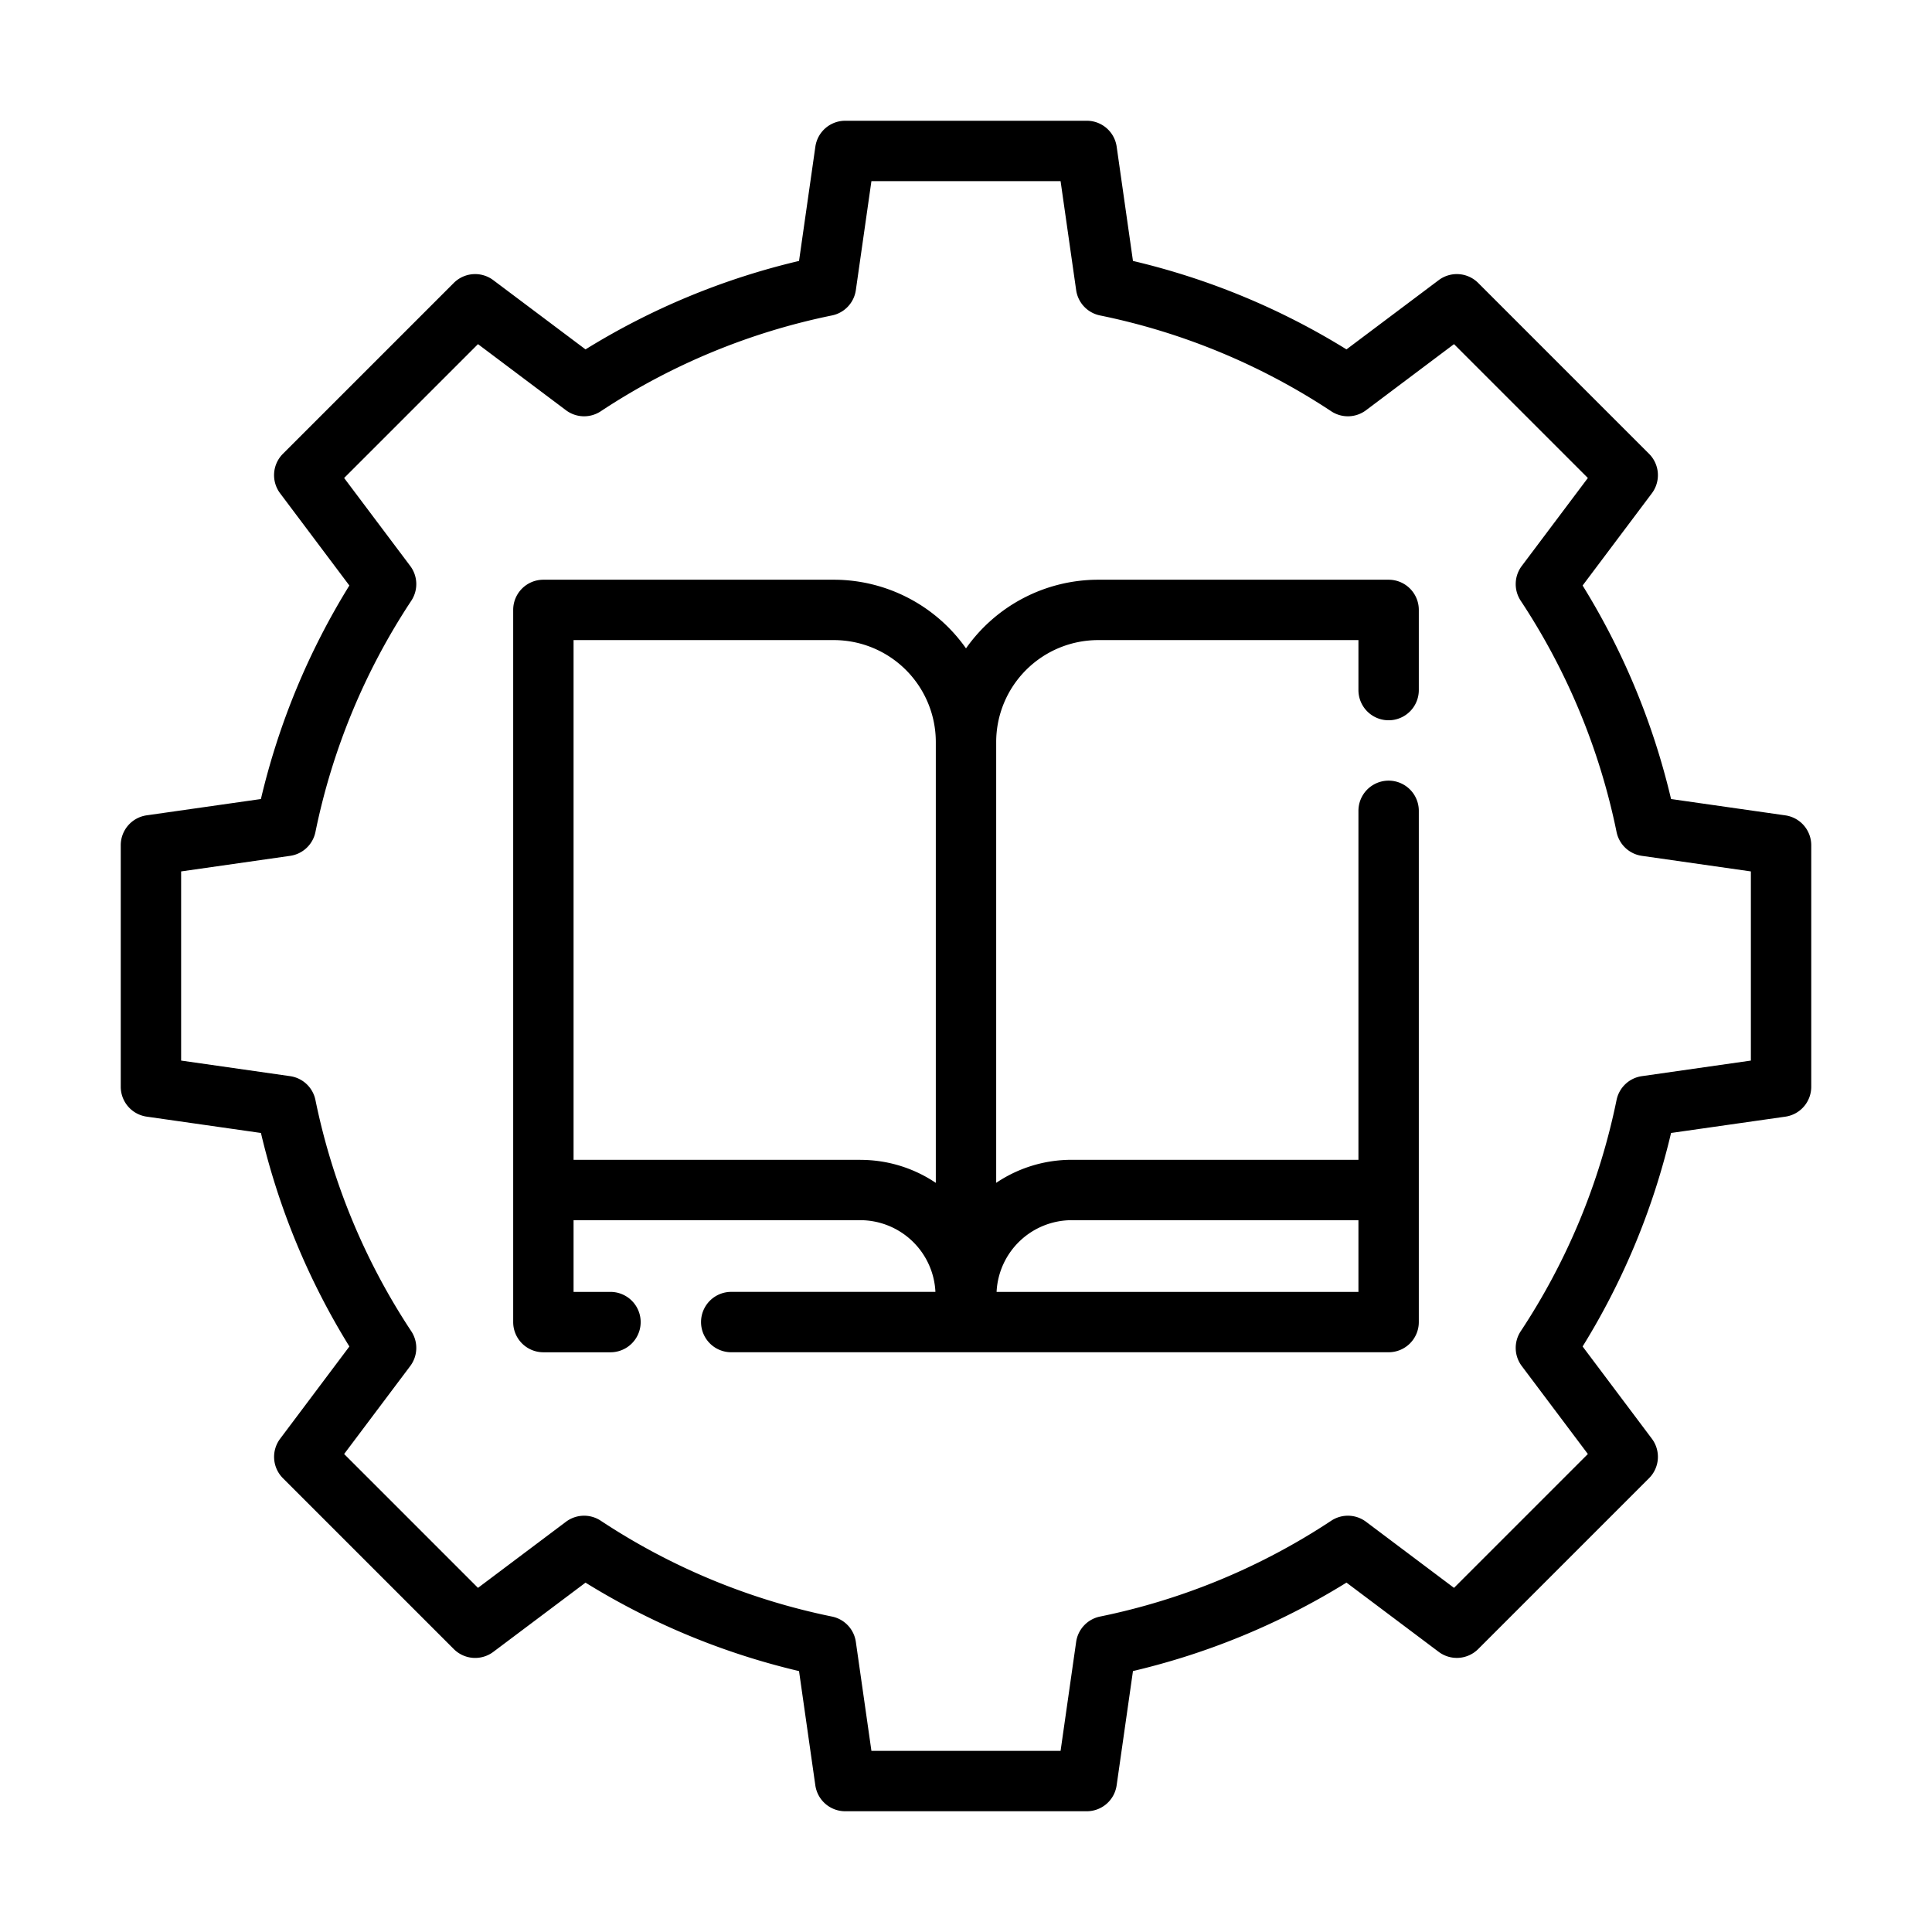
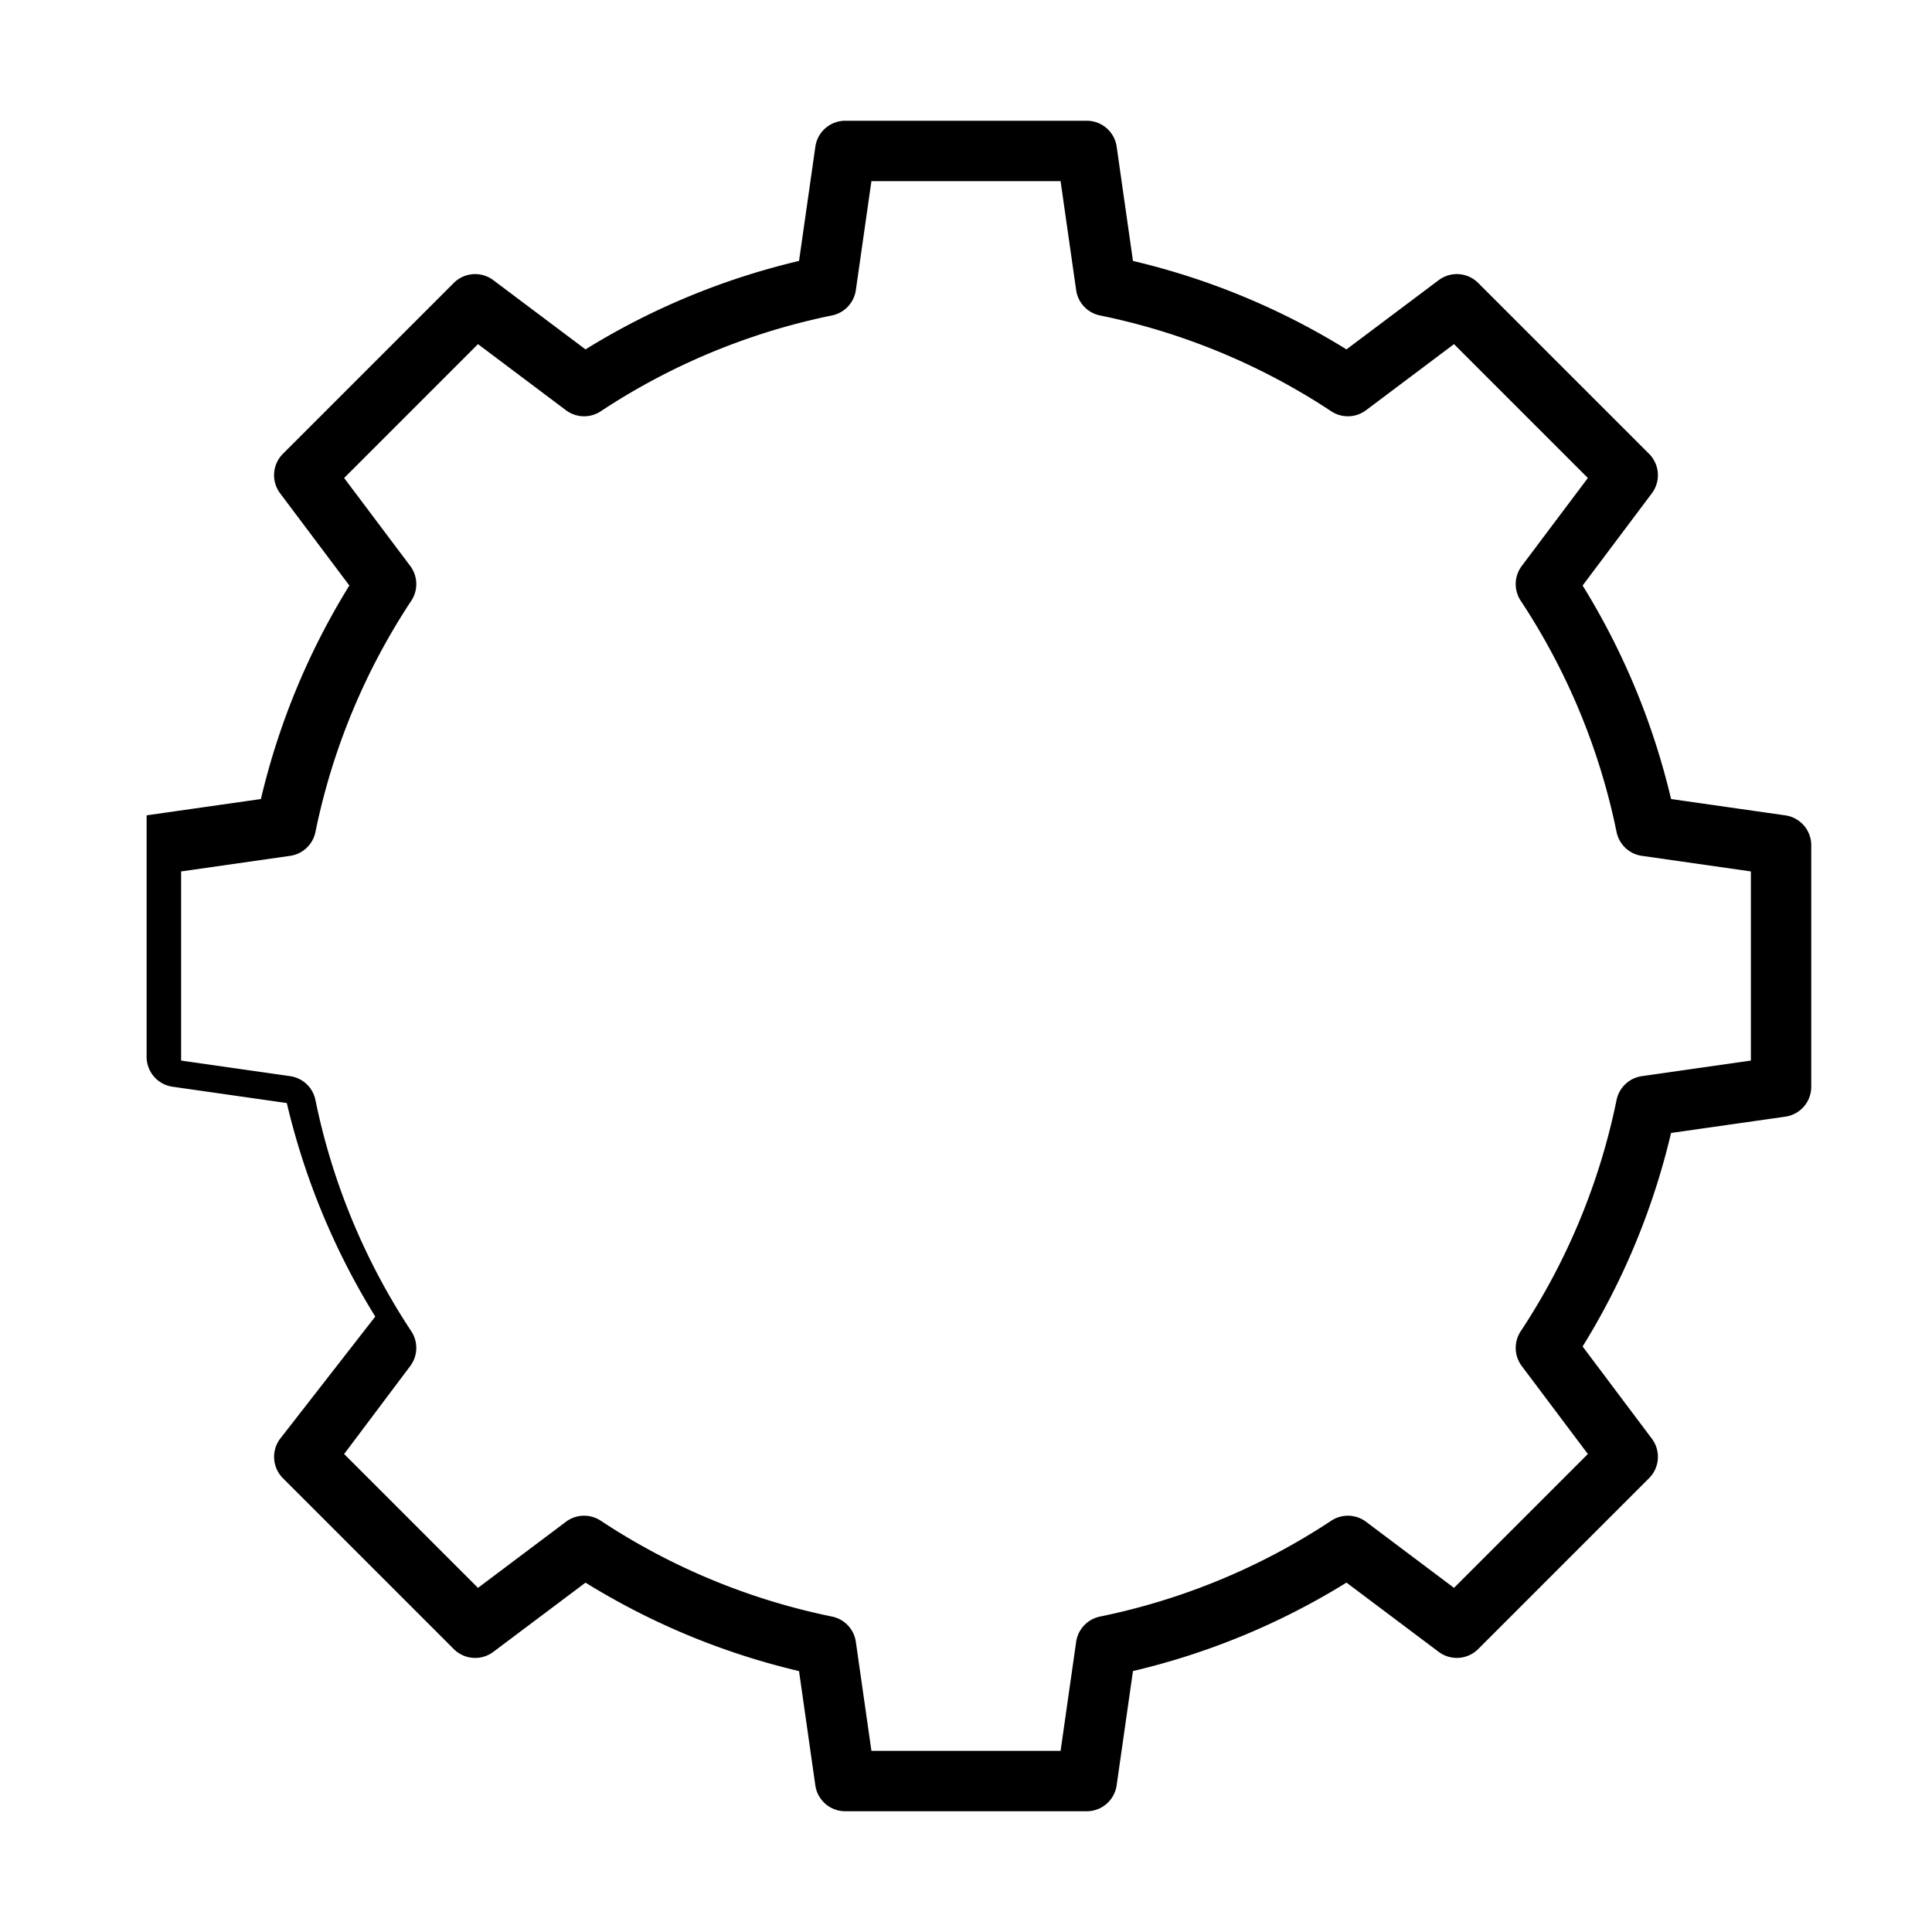
<svg xmlns="http://www.w3.org/2000/svg" viewBox="0 0 64 64" id="guidance">
-   <path d="m59.142 27.01-3.786-.541a23.8 23.8 0 0 0-2.93-7.073l2.294-3.055a1 1 0 0 0-.093-1.308l-5.66-5.66a1 1 0 0 0-1.308-.093l-3.055 2.294a23.8 23.8 0 0 0-7.073-2.93l-.54-3.786A1 1 0 0 0 36 4h-8a1 1 0 0 0-.99.858l-.541 3.786a23.8 23.8 0 0 0-7.073 2.93L16.34 9.28a1 1 0 0 0-1.308.093l-5.66 5.66a1 1 0 0 0-.093 1.308l2.294 3.055a23.8 23.8 0 0 0-2.93 7.073l-3.786.54A1 1 0 0 0 4 28v8a1 1 0 0 0 .858.99l3.786.541a23.8 23.8 0 0 0 2.93 7.073L9.28 47.66a1 1 0 0 0 .093 1.308l5.66 5.66a1 1 0 0 0 1.308.093l3.055-2.294a23.8 23.8 0 0 0 7.073 2.93l.54 3.786A1 1 0 0 0 28 60h8a1 1 0 0 0 .99-.858l.541-3.786a23.8 23.8 0 0 0 7.073-2.93l3.055 2.294a1 1 0 0 0 1.308-.093l5.66-5.66a1 1 0 0 0 .093-1.308l-2.294-3.055a23.8 23.8 0 0 0 2.93-7.073l3.786-.54A1 1 0 0 0 60 36v-8a1 1 0 0 0-.858-.99M58 35.133l-3.611.516a1 1 0 0 0-.838.788 21.8 21.8 0 0 1-3.175 7.662 1 1 0 0 0 .034 1.152l2.19 2.915-4.434 4.434-2.915-2.19a1 1 0 0 0-1.152-.034 21.8 21.8 0 0 1-7.661 3.175 1 1 0 0 0-.789.838L35.133 58h-6.266l-.516-3.611a1 1 0 0 0-.788-.838 21.8 21.8 0 0 1-7.662-3.175 1 1 0 0 0-1.152.034l-2.915 2.19-4.434-4.434 2.19-2.915a1 1 0 0 0 .034-1.152 21.8 21.8 0 0 1-3.175-7.661 1 1 0 0 0-.838-.789L6 35.133v-6.266l3.611-.516a1 1 0 0 0 .838-.788 21.8 21.8 0 0 1 3.175-7.662 1 1 0 0 0-.034-1.152l-2.19-2.915 4.434-4.434 2.915 2.19a1 1 0 0 0 1.152.034 21.8 21.8 0 0 1 7.661-3.175 1 1 0 0 0 .789-.838L28.867 6h6.266l.516 3.611a1 1 0 0 0 .788.838 21.8 21.8 0 0 1 7.662 3.175 1 1 0 0 0 1.152-.034l2.915-2.19 4.434 4.434-2.19 2.915a1 1 0 0 0-.034 1.152 21.8 21.8 0 0 1 3.175 7.661 1 1 0 0 0 .838.789l3.611.516Z" />
-   <path d="M46 19.204h-9.625A5.36 5.36 0 0 0 32 21.478a5.36 5.36 0 0 0-4.375-2.274H18a1 1 0 0 0-1 1v23.592a1 1 0 0 0 1 1h2.223a1 1 0 1 0 0-2H19V40.42h9.5a2.496 2.496 0 0 1 2.487 2.375h-6.764a1 1 0 0 0 0 2H46a1 1 0 0 0 1-1V26.86a1 1 0 1 0-2 0v11.56h-9.5a4.47 4.47 0 0 0-2.5.763V24.579a3.38 3.38 0 0 1 3.375-3.375H45v1.656a1 1 0 0 0 2 0v-2.656a1 1 0 0 0-1-1M28.5 38.421H19V21.204h8.625A3.38 3.38 0 0 1 31 24.58v14.604a4.47 4.47 0 0 0-2.5-.762m7 2H45v2.375H33.013A2.496 2.496 0 0 1 35.5 40.42" />
+   <path d="m59.142 27.01-3.786-.541a23.8 23.8 0 0 0-2.93-7.073l2.294-3.055a1 1 0 0 0-.093-1.308l-5.66-5.66a1 1 0 0 0-1.308-.093l-3.055 2.294a23.8 23.8 0 0 0-7.073-2.93l-.54-3.786A1 1 0 0 0 36 4h-8a1 1 0 0 0-.99.858l-.541 3.786a23.8 23.8 0 0 0-7.073 2.93L16.34 9.28a1 1 0 0 0-1.308.093l-5.66 5.66a1 1 0 0 0-.093 1.308l2.294 3.055a23.8 23.8 0 0 0-2.93 7.073l-3.786.54v8a1 1 0 0 0 .858.99l3.786.541a23.8 23.8 0 0 0 2.93 7.073L9.28 47.66a1 1 0 0 0 .093 1.308l5.66 5.66a1 1 0 0 0 1.308.093l3.055-2.294a23.8 23.8 0 0 0 7.073 2.93l.54 3.786A1 1 0 0 0 28 60h8a1 1 0 0 0 .99-.858l.541-3.786a23.8 23.8 0 0 0 7.073-2.93l3.055 2.294a1 1 0 0 0 1.308-.093l5.66-5.66a1 1 0 0 0 .093-1.308l-2.294-3.055a23.8 23.8 0 0 0 2.93-7.073l3.786-.54A1 1 0 0 0 60 36v-8a1 1 0 0 0-.858-.99M58 35.133l-3.611.516a1 1 0 0 0-.838.788 21.8 21.8 0 0 1-3.175 7.662 1 1 0 0 0 .034 1.152l2.19 2.915-4.434 4.434-2.915-2.19a1 1 0 0 0-1.152-.034 21.8 21.8 0 0 1-7.661 3.175 1 1 0 0 0-.789.838L35.133 58h-6.266l-.516-3.611a1 1 0 0 0-.788-.838 21.8 21.8 0 0 1-7.662-3.175 1 1 0 0 0-1.152.034l-2.915 2.19-4.434-4.434 2.19-2.915a1 1 0 0 0 .034-1.152 21.8 21.8 0 0 1-3.175-7.661 1 1 0 0 0-.838-.789L6 35.133v-6.266l3.611-.516a1 1 0 0 0 .838-.788 21.8 21.8 0 0 1 3.175-7.662 1 1 0 0 0-.034-1.152l-2.19-2.915 4.434-4.434 2.915 2.19a1 1 0 0 0 1.152.034 21.8 21.8 0 0 1 7.661-3.175 1 1 0 0 0 .789-.838L28.867 6h6.266l.516 3.611a1 1 0 0 0 .788.838 21.8 21.8 0 0 1 7.662 3.175 1 1 0 0 0 1.152-.034l2.915-2.19 4.434 4.434-2.19 2.915a1 1 0 0 0-.034 1.152 21.8 21.8 0 0 1 3.175 7.661 1 1 0 0 0 .838.789l3.611.516Z" />
</svg>